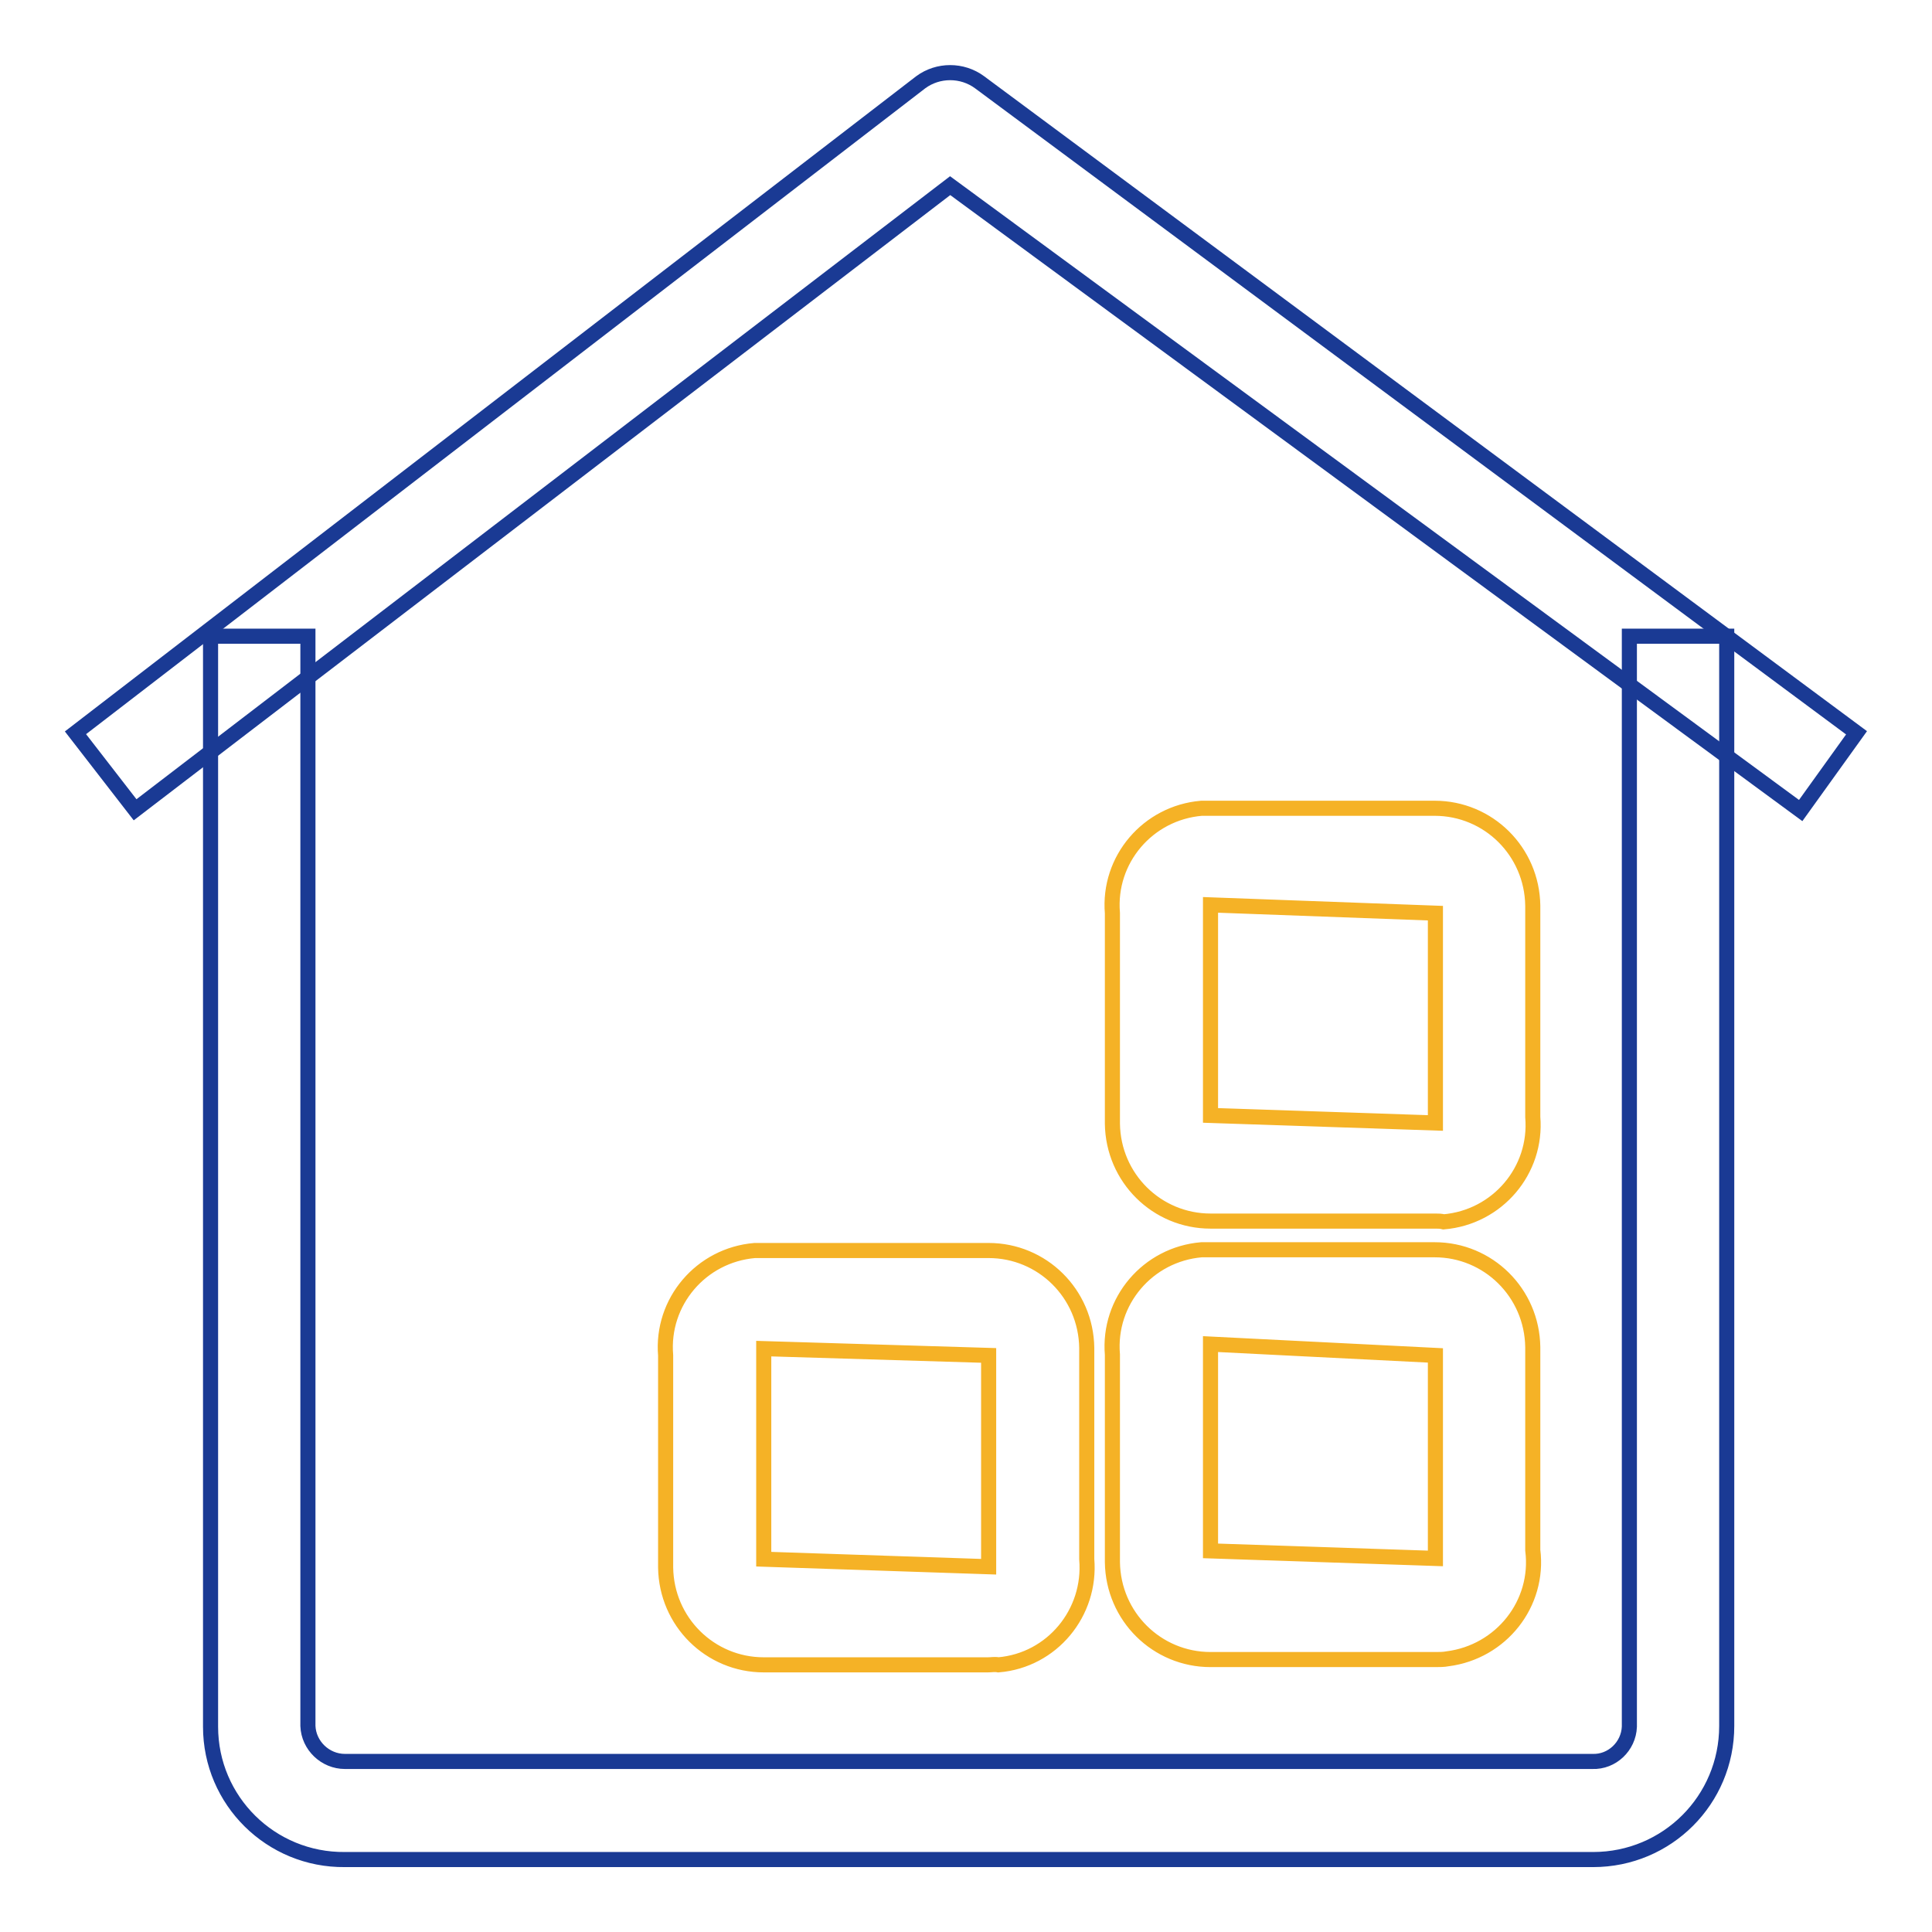
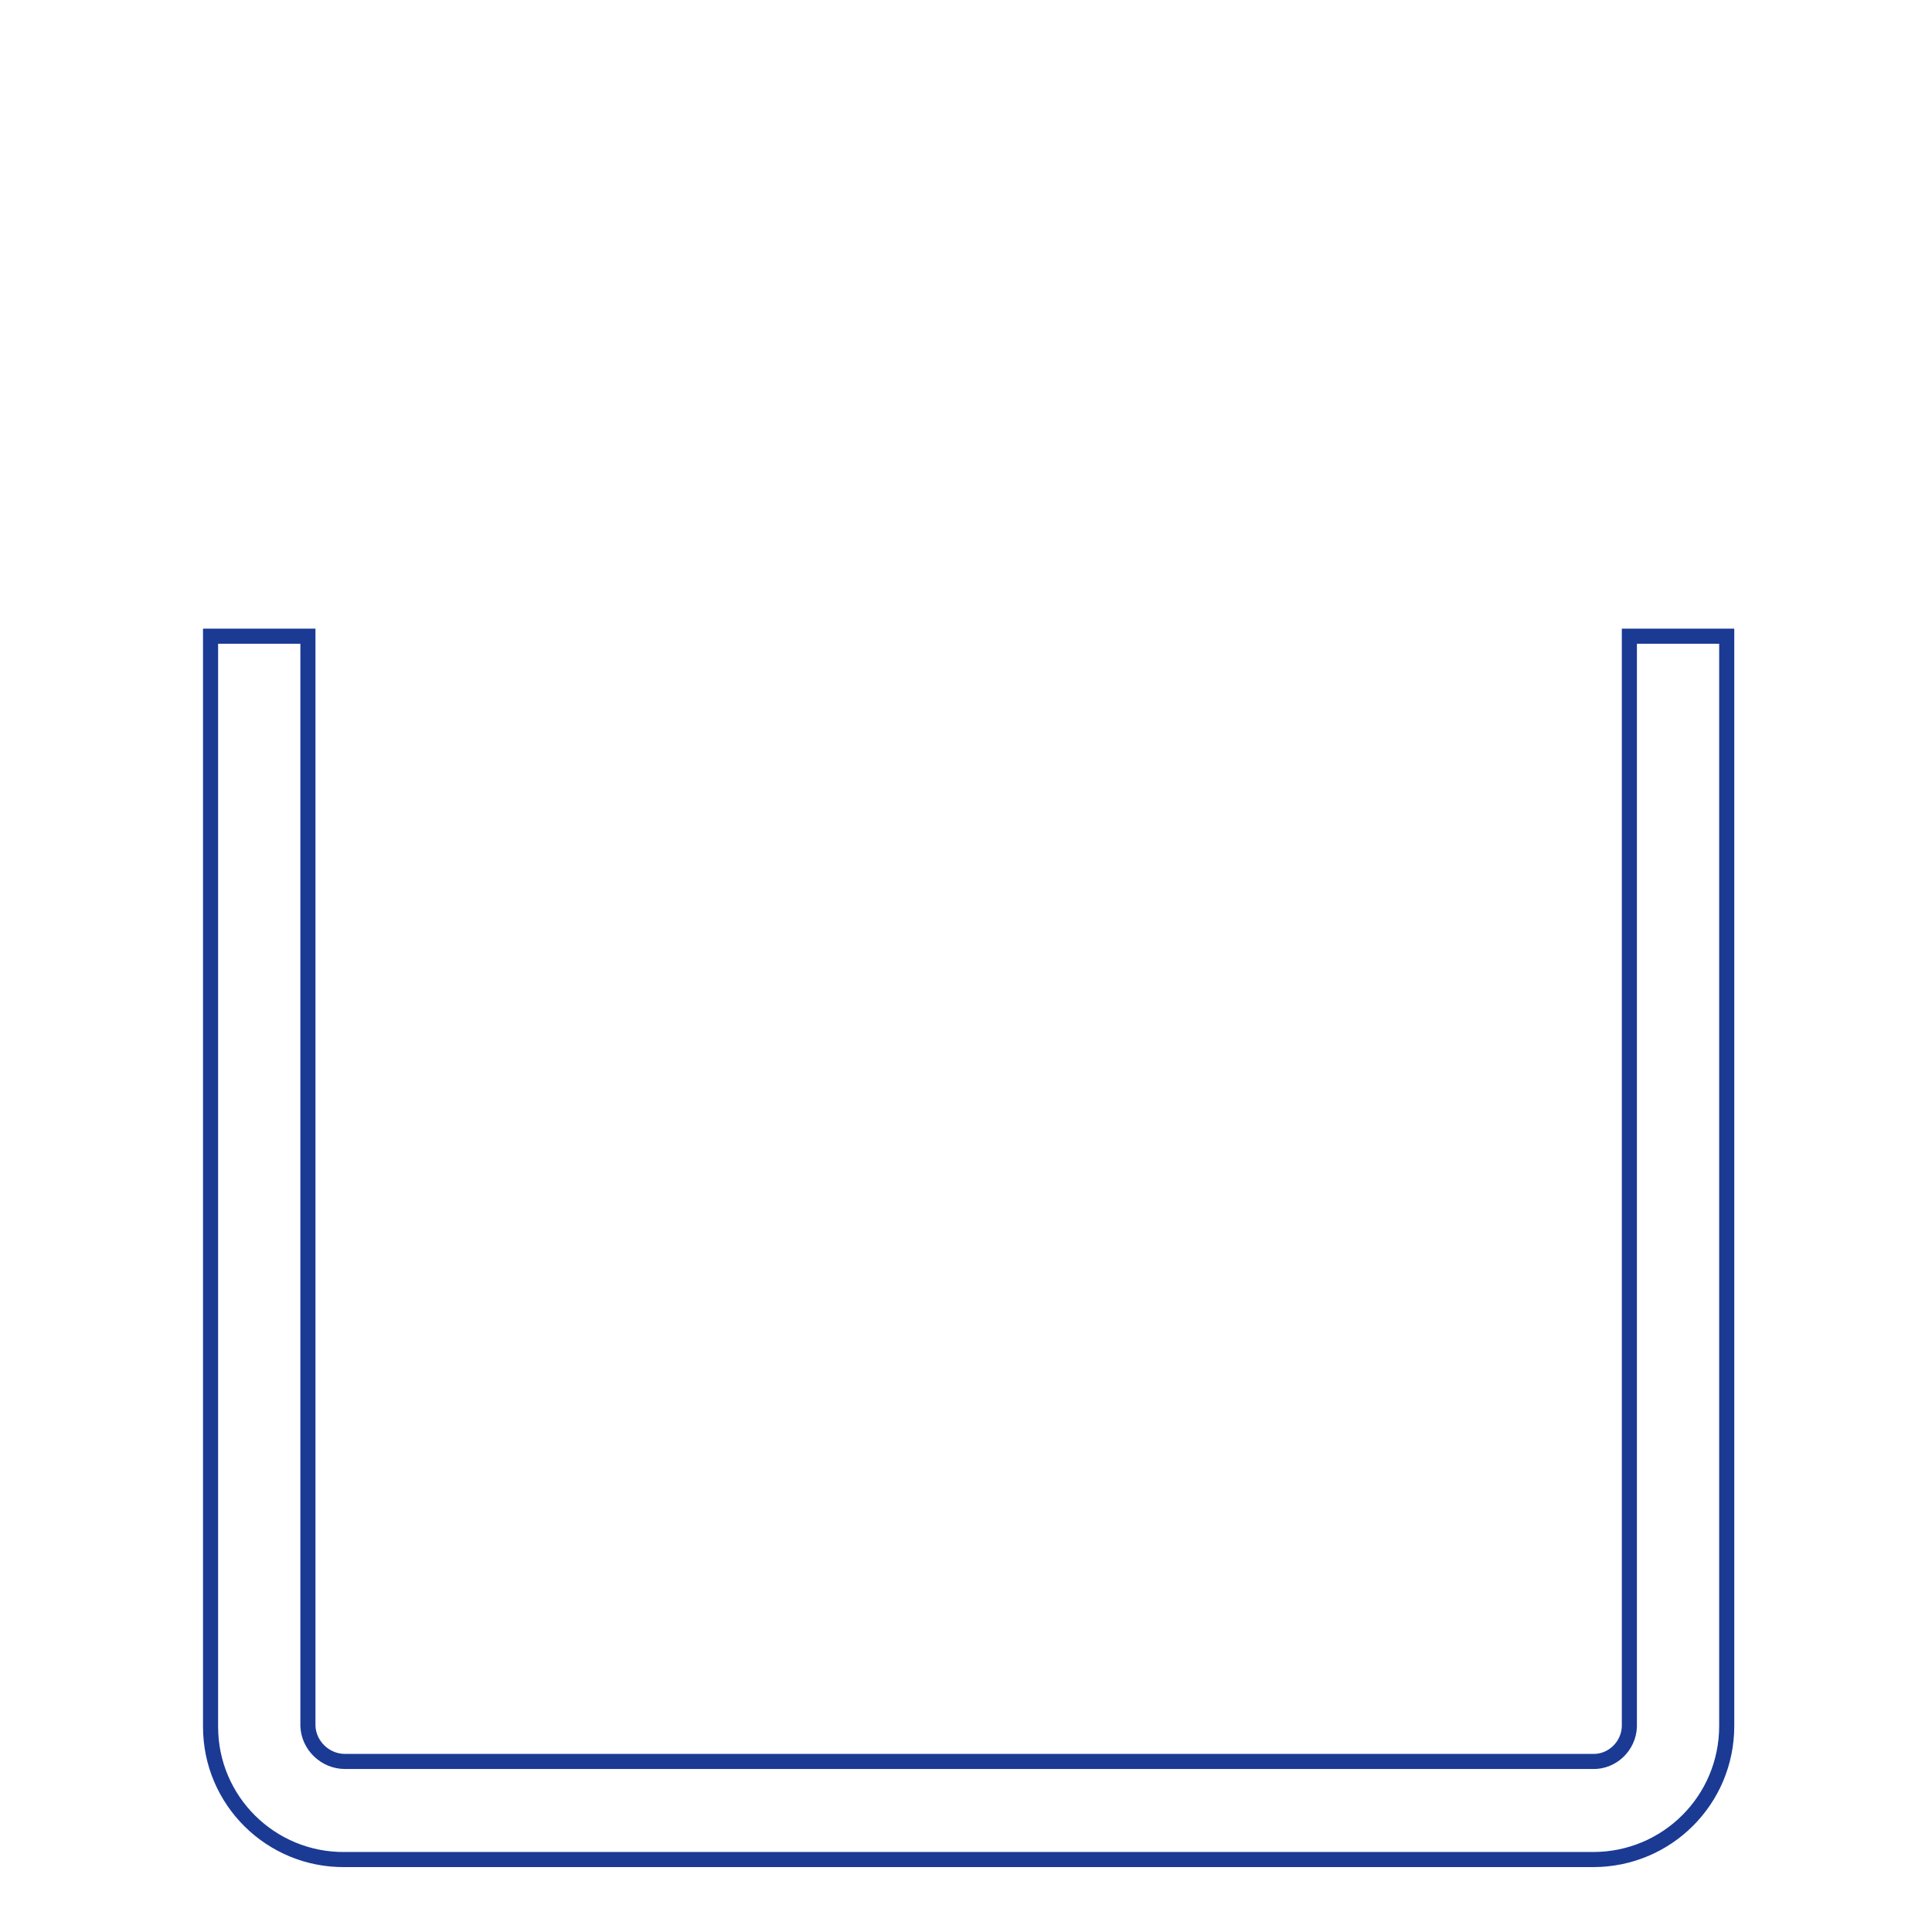
<svg xmlns="http://www.w3.org/2000/svg" version="1.1" x="0px" y="0px" viewBox="0 0 256 256" enable-background="new 0 0 256 256" xml:space="preserve">
  <g>
-     <path stroke-width="2" fill-opacity="0" stroke="#1a3a94" d="M238.6,107.4L125.9,24.6l-108,82.7L10,97.1l112-86.2c2.3-1.7,5.5-1.7,7.8,0L246,97.1L238.6,107.4z" />
    <path stroke-width="2" fill-opacity="0" stroke="#1a3a94" d="M211.1,246.4H45.7c-9.8,0.1-17.8-7.8-17.8-17.6c0,0,0-0.1,0-0.1V84.3h12.9v144.4c0.1,2.6,2.3,4.7,4.9,4.7 c0,0,0,0,0,0H211c2.6,0.1,4.8-2,4.9-4.6c0,0,0,0,0,0V84.3h12.9v144.4C228.8,238.5,220.9,246.4,211.1,246.4L211.1,246.4z" />
-     <path stroke-width="2" fill-opacity="0" stroke="#f5b226" d="M190.2,161.8h-29.8c-7.1,0-12.9-5.7-13-12.9c0-0.4,0-0.7,0-1.1V121c-0.6-7.1,4.7-13.3,11.8-13.9 c0.4,0,0.7,0,1.1,0h29.8c7.1,0,12.9,5.7,13,12.9c0,0.4,0,0.7,0,1.1v26.9c0.6,7.1-4.7,13.3-11.8,13.9 C190.9,161.8,190.6,161.8,190.2,161.8z M160.4,119.9v27.9l29.8,1V121L160.4,119.9z M190.2,219.9h-29.8c-7.1,0-12.9-5.7-13-12.9 c0-0.4,0-0.7,0-1.1v-26.4c-0.6-7.1,4.7-13.3,11.8-13.9c0.4,0,0.7,0,1.1,0h29.8c7.1,0,12.9,5.7,13,12.9c0,0.4,0,0.7,0,1.1v25.8 c0.9,7.1-4.2,13.5-11.3,14.4C191.3,219.9,190.7,219.9,190.2,219.9z M160.4,178.1v27.4l29.8,1v-26.9L160.4,178.1z M130.9,220.6 h-29.7c-7.1,0-12.9-5.7-13-12.9c0-0.4,0-0.7,0-1.1v-27c-0.6-7.1,4.7-13.3,11.8-13.9c0.4,0,0.7,0,1.1,0H131c7.1,0,12.9,5.7,13,12.9 c0,0.4,0,0.7,0,1.1v26.9c0.6,7.1-4.6,13.4-11.7,14C131.8,220.5,131.4,220.6,130.9,220.6L130.9,220.6z M101.2,178.7v27.9l29.8,1v-28 L101.2,178.7z" />
  </g>
</svg>